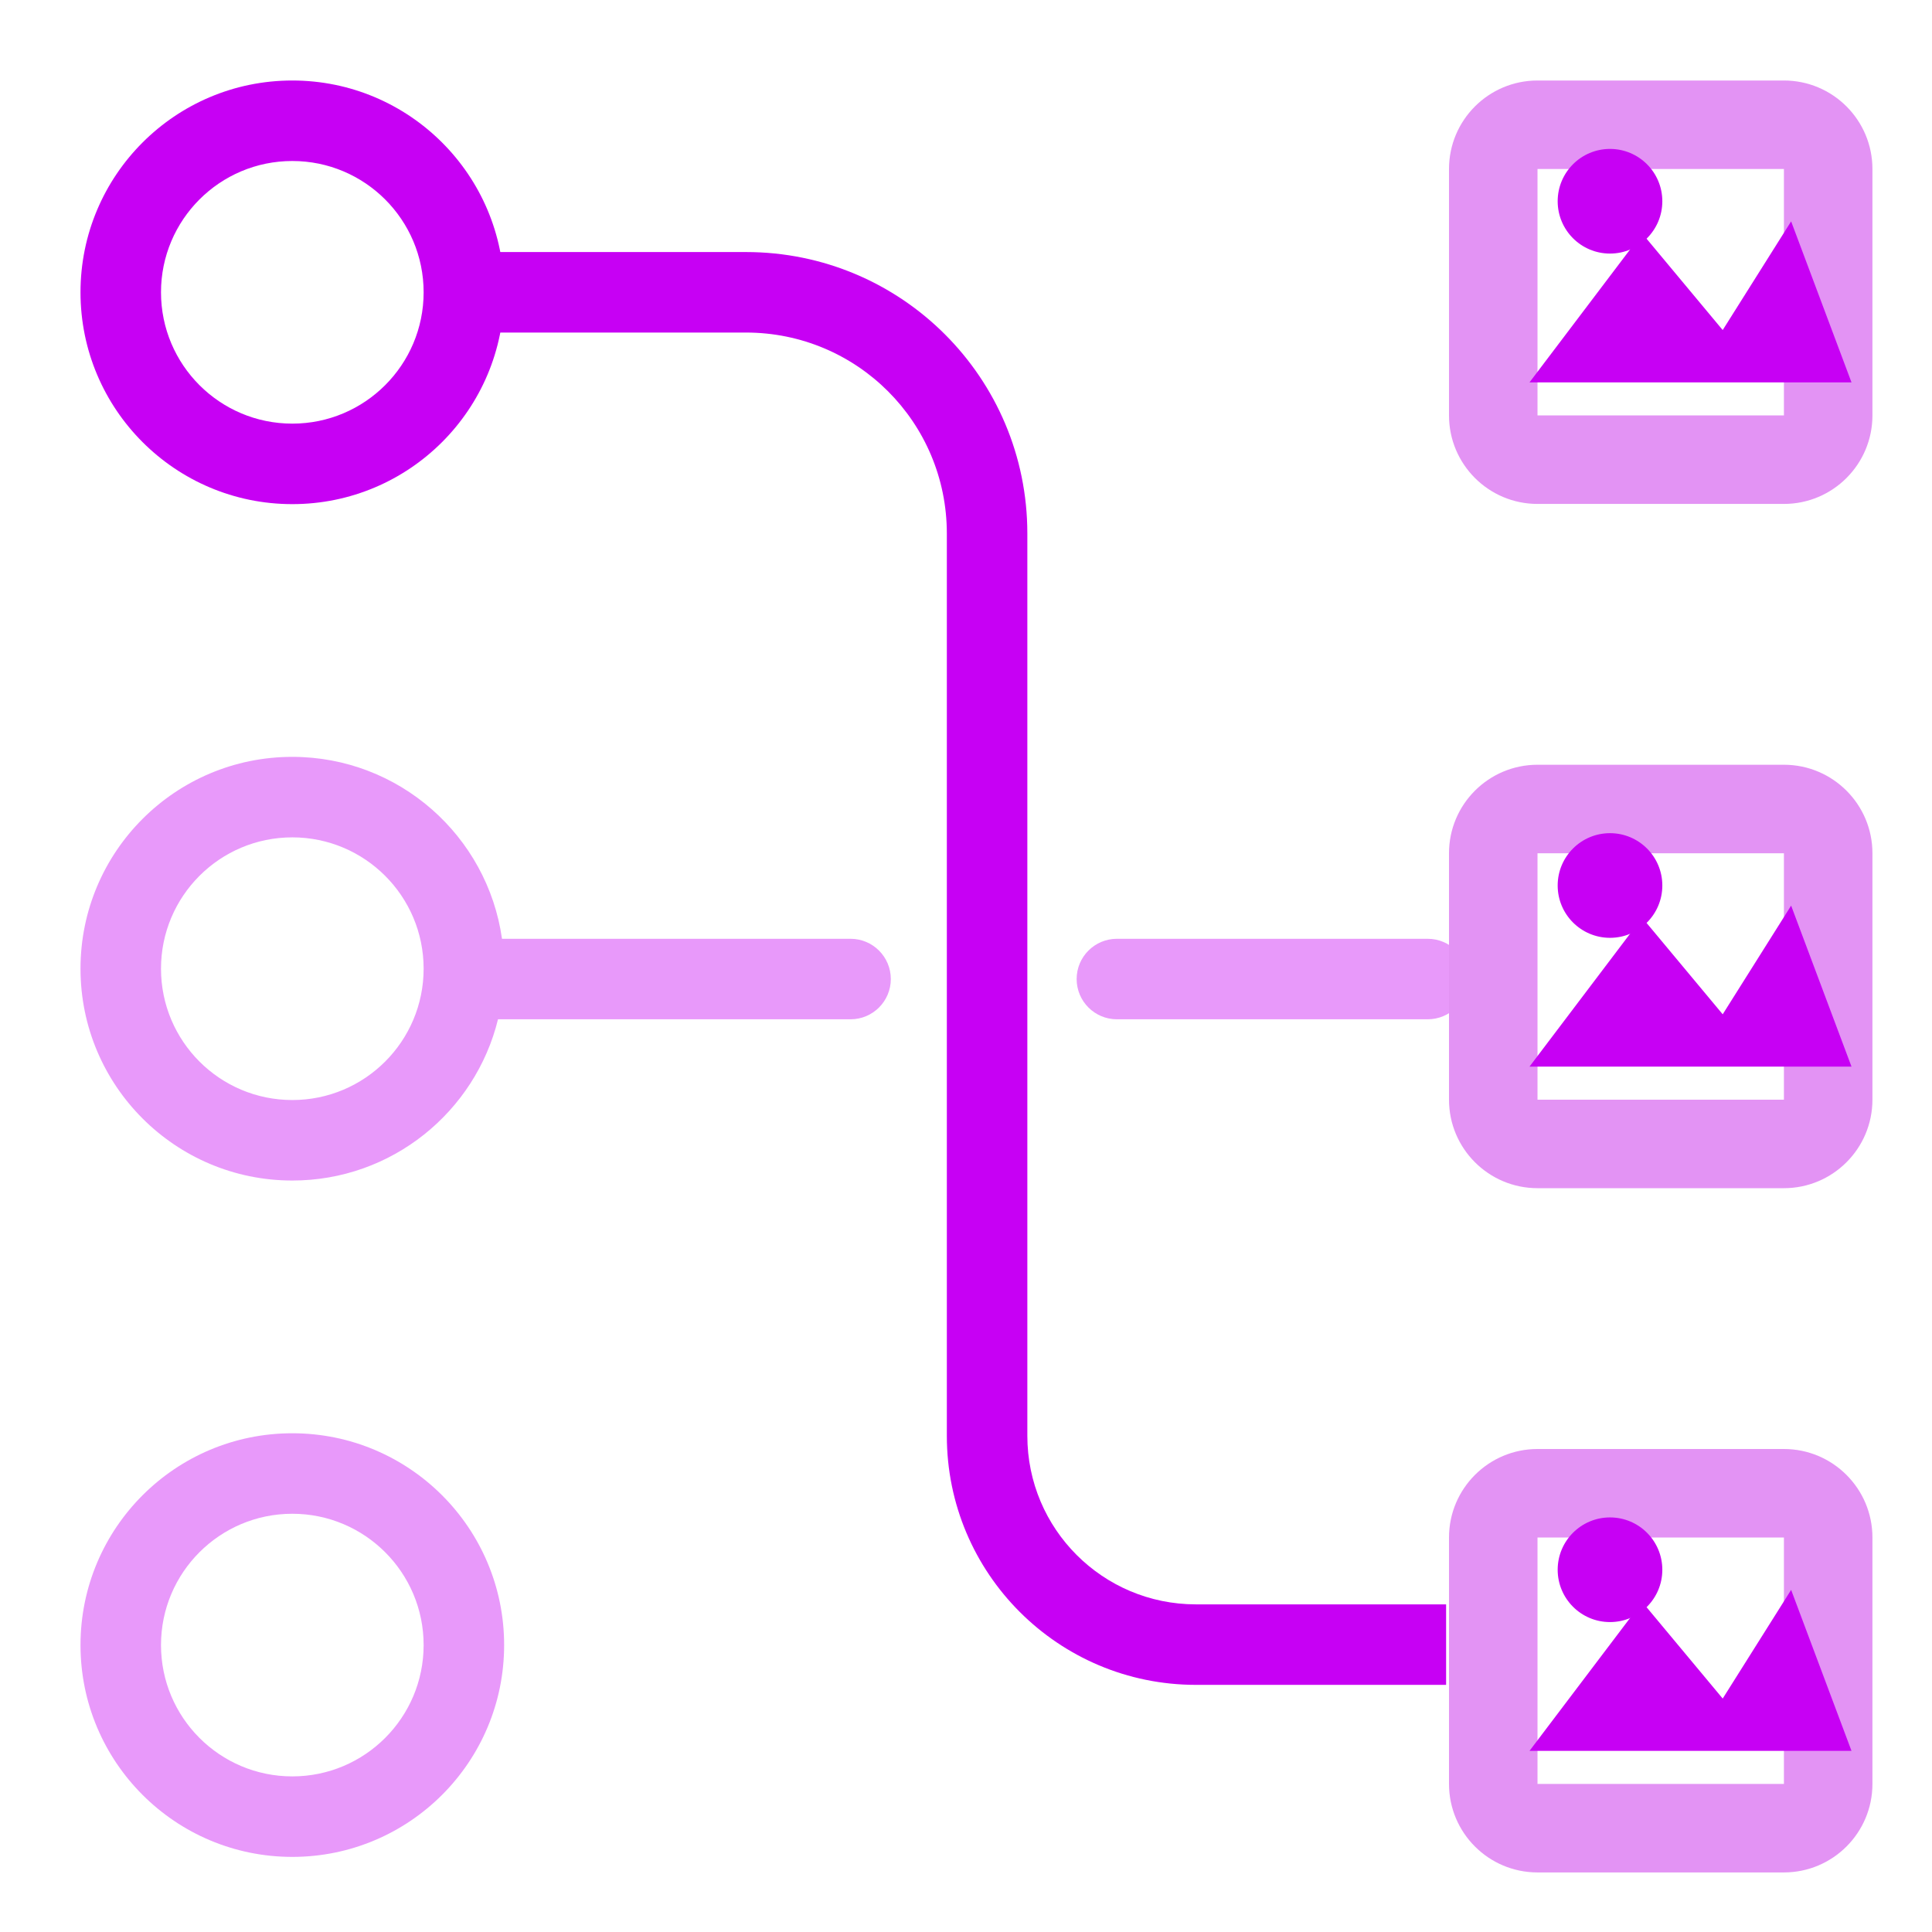
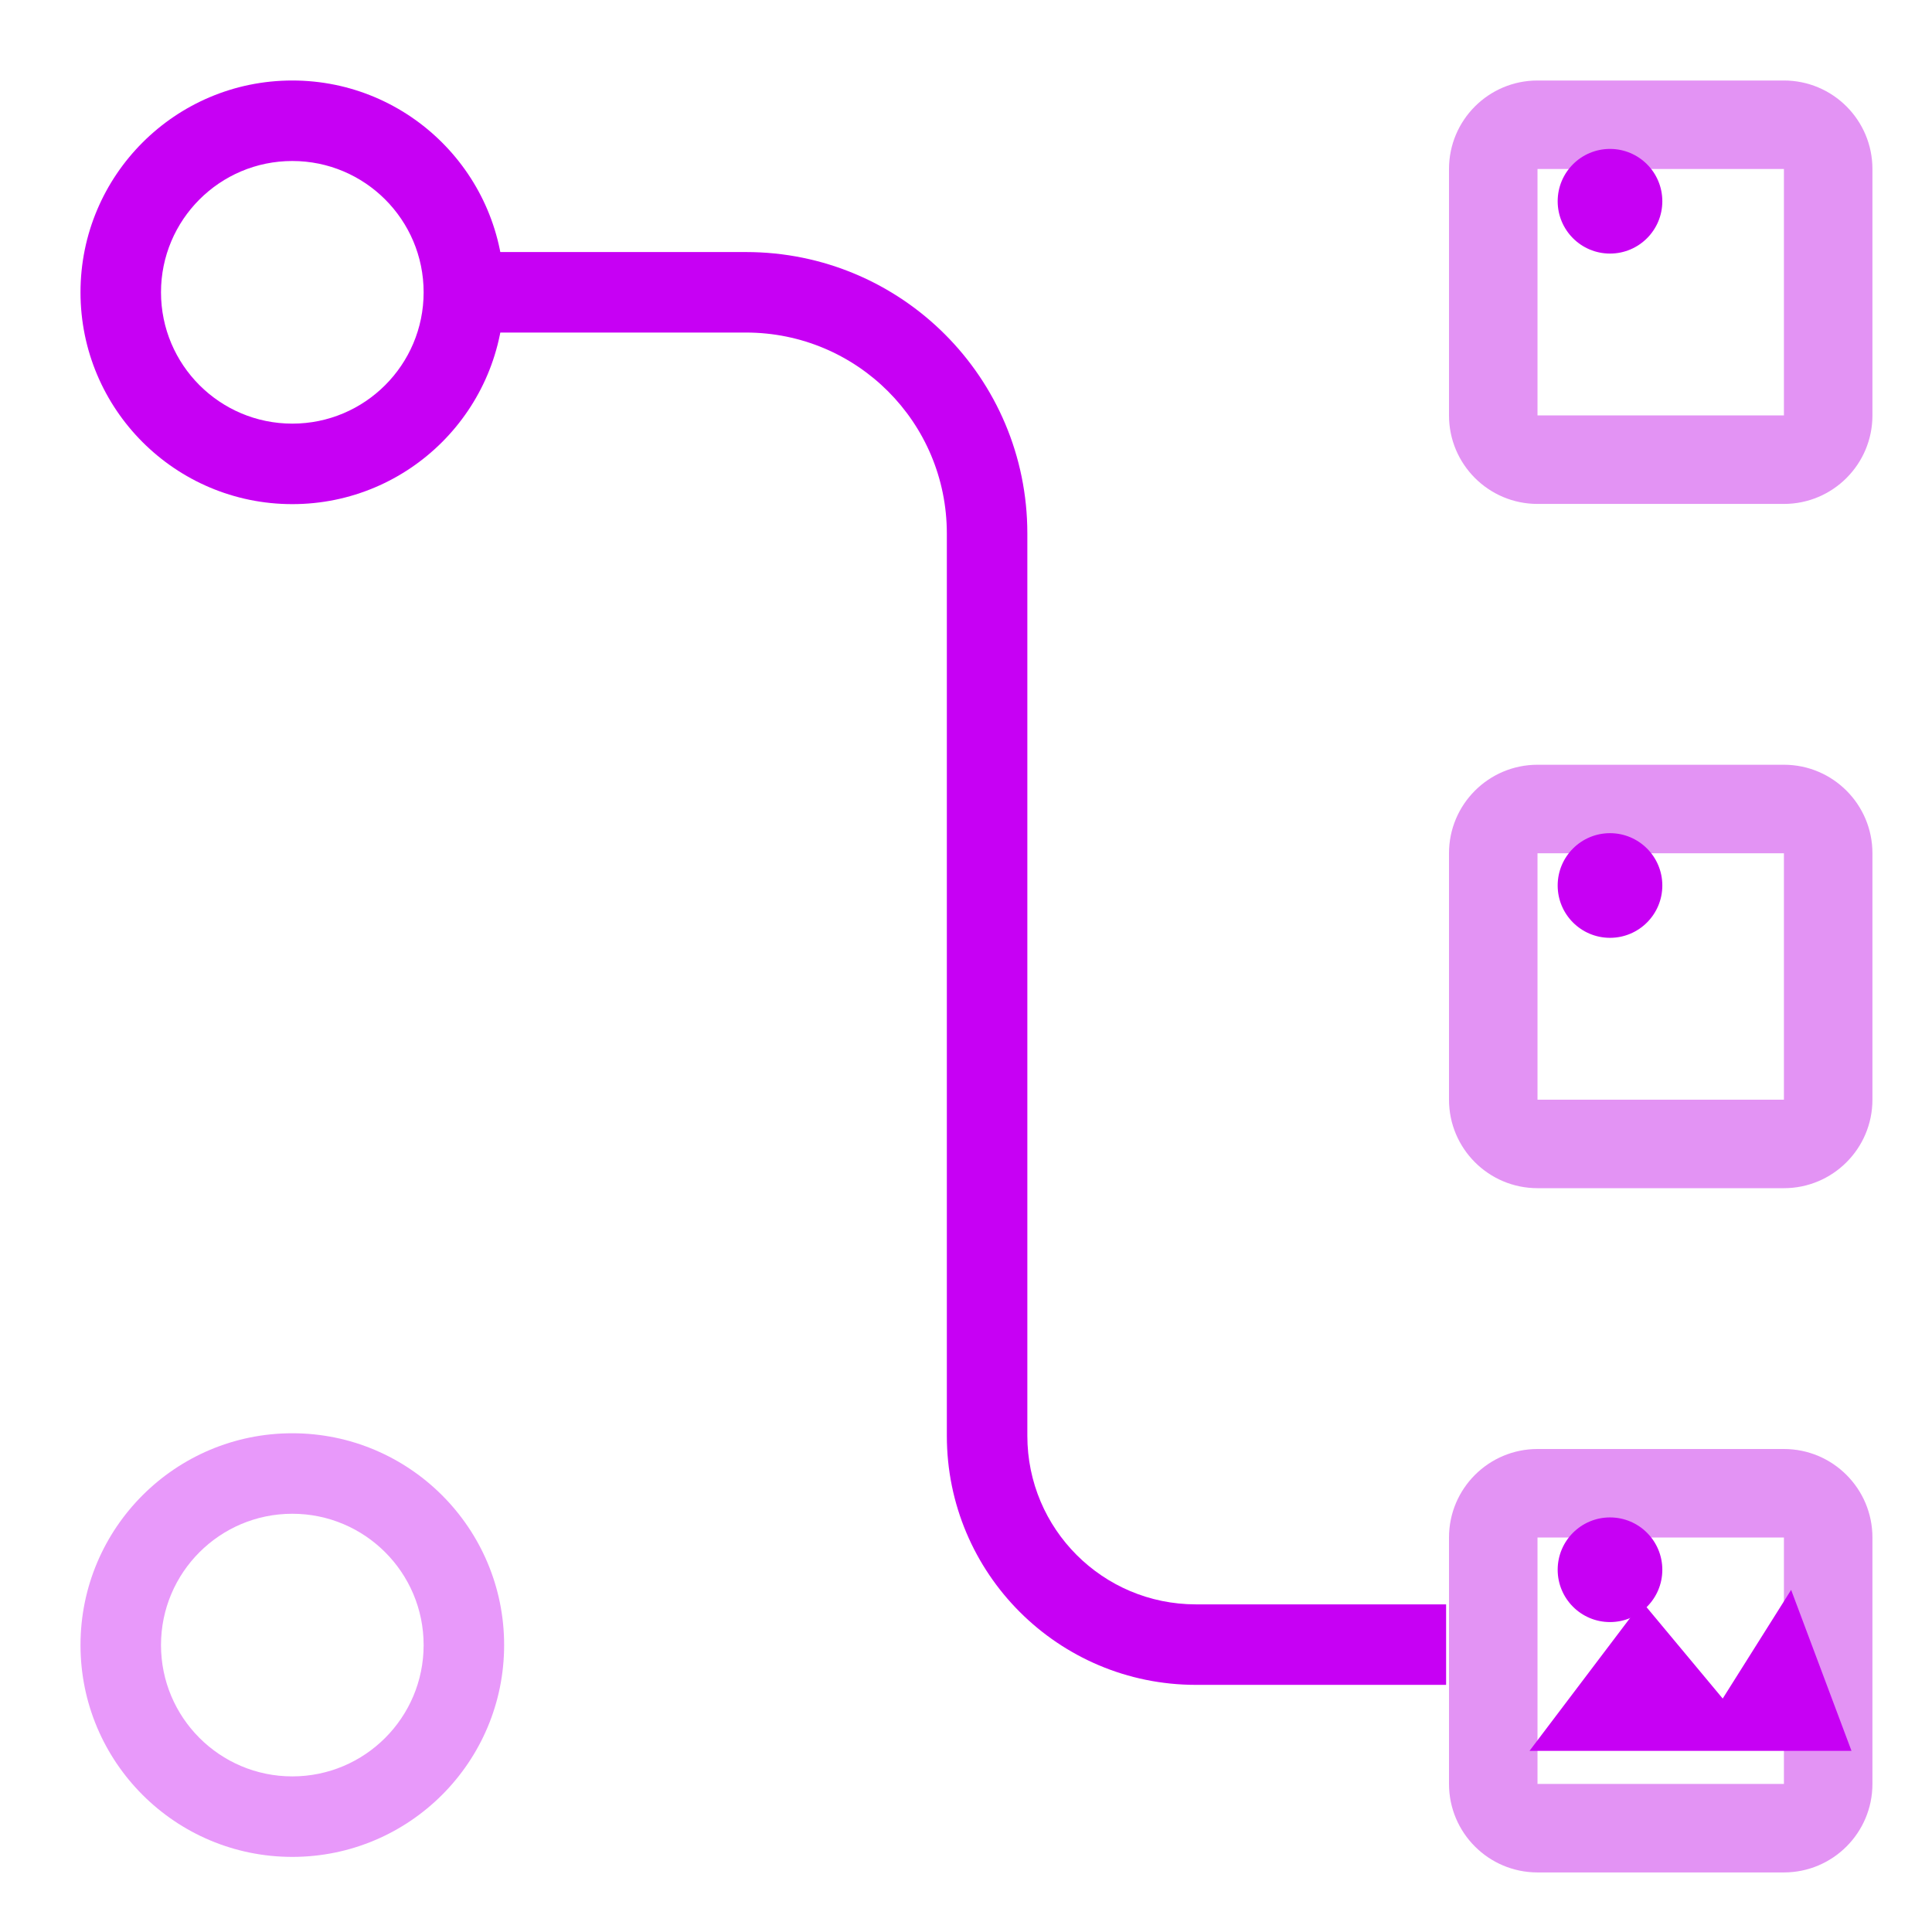
<svg xmlns="http://www.w3.org/2000/svg" width="48" height="48" viewBox="0 0 48 48" fill="none">
  <path fill-rule="evenodd" clip-rule="evenodd" d="M7.262 4C5.461 4 4 5.461 4 7.262C4 9.064 5.461 10.525 7.262 10.525C9.064 10.525 10.525 9.064 10.525 7.262C10.525 5.461 9.064 4 7.262 4ZM2 7.262C2 4.356 4.356 2 7.262 2C10.169 2 12.525 4.356 12.525 7.262C12.525 10.169 10.169 12.525 7.262 12.525C4.356 12.525 2 10.169 2 7.262Z" fill="#C700F4" />
  <path opacity="0.4" fill-rule="evenodd" clip-rule="evenodd" d="M7.262 37.609C5.461 37.609 4 39.07 4 40.871C4 42.673 5.461 44.134 7.262 44.134C9.064 44.134 10.525 42.673 10.525 40.871C10.525 39.07 9.064 37.609 7.262 37.609ZM2 40.871C2 37.965 4.356 35.609 7.262 35.609C10.169 35.609 12.525 37.965 12.525 40.871C12.525 43.778 10.169 46.134 7.262 46.134C4.356 46.134 2 43.778 2 40.871Z" fill="#C700F4" />
  <path fill-rule="evenodd" clip-rule="evenodd" d="M18.532 8.262H12.072V6.262H18.532C22.399 6.262 25.524 9.388 25.524 13.255V35.672C25.524 37.987 27.398 39.86 29.713 39.86H35.928V41.86H29.713C26.293 41.86 23.524 39.092 23.524 35.672V13.255C23.524 10.493 21.294 8.262 18.532 8.262Z" fill="#C700F4" />
-   <path opacity="0.4" d="M35.471 23.324C36.023 23.324 36.471 23.772 36.471 24.324C36.471 24.876 36.023 25.324 35.471 25.324H27.749C27.197 25.324 26.749 24.876 26.749 24.324C26.749 23.772 27.197 23.324 27.749 23.324H35.471Z" fill="#C700F4" />
-   <path opacity="0.4" d="M7.263 18.804C9.917 18.805 12.111 20.77 12.472 23.324H21.132C21.684 23.324 22.132 23.772 22.132 24.324C22.132 24.876 21.684 25.324 21.132 25.324H12.373C11.809 27.623 9.736 29.33 7.263 29.33C4.356 29.33 2 26.973 2 24.067C2 21.161 4.356 18.804 7.263 18.804ZM7.263 20.804C5.461 20.804 4 22.265 4 24.067C4 25.869 5.461 27.33 7.263 27.33C9.064 27.33 10.525 25.869 10.525 24.067C10.525 22.265 9.064 20.805 7.263 20.804Z" fill="#C700F4" />
  <path fill-rule="evenodd" clip-rule="evenodd" d="M38.199 38.199V44.321H44.321V38.199H38.199ZM36 38.199C36 36.985 36.985 36 38.199 36H44.321C45.535 36 46.52 36.985 46.52 38.199V44.321C46.52 45.535 45.535 46.52 44.321 46.52H38.199C36.985 46.52 36 45.535 36 44.321V38.199Z" fill="#E393F4" />
  <circle cx="40" cy="39" r="1.3" fill="#C700F4" />
  <path d="M38 43.5L40.8 39.8L42.8 42.2L44.5 39.5L46 43.5H38Z" fill="#C700F4" />
  <path fill-rule="evenodd" clip-rule="evenodd" d="M38.199 21.199V27.321H44.321V21.199H38.199ZM36 21.199C36 19.985 36.985 19 38.199 19H44.321C45.535 19 46.52 19.985 46.52 21.199V27.321C46.52 28.535 45.535 29.52 44.321 29.52H38.199C36.985 29.52 36 28.535 36 27.321V21.199Z" fill="#E393F4" />
  <circle cx="40" cy="22" r="1.3" fill="#C700F4" />
-   <path d="M38 26.5L40.8 22.8L42.8 25.2L44.5 22.5L46 26.5H38Z" fill="#C700F4" />
  <path fill-rule="evenodd" clip-rule="evenodd" d="M38.199 4.199V10.321H44.321V4.199H38.199ZM36 4.199C36 2.985 36.985 2 38.199 2H44.321C45.535 2 46.52 2.985 46.52 4.199V10.321C46.52 11.535 45.535 12.52 44.321 12.52H38.199C36.985 12.52 36 11.535 36 10.321V4.199Z" fill="#E393F4" />
  <circle cx="40" cy="5" r="1.3" fill="#C700F4" />
-   <path d="M38 9.5L40.8 5.8L42.8 8.2L44.5 5.5L46 9.5H38Z" fill="#C700F4" />
</svg>